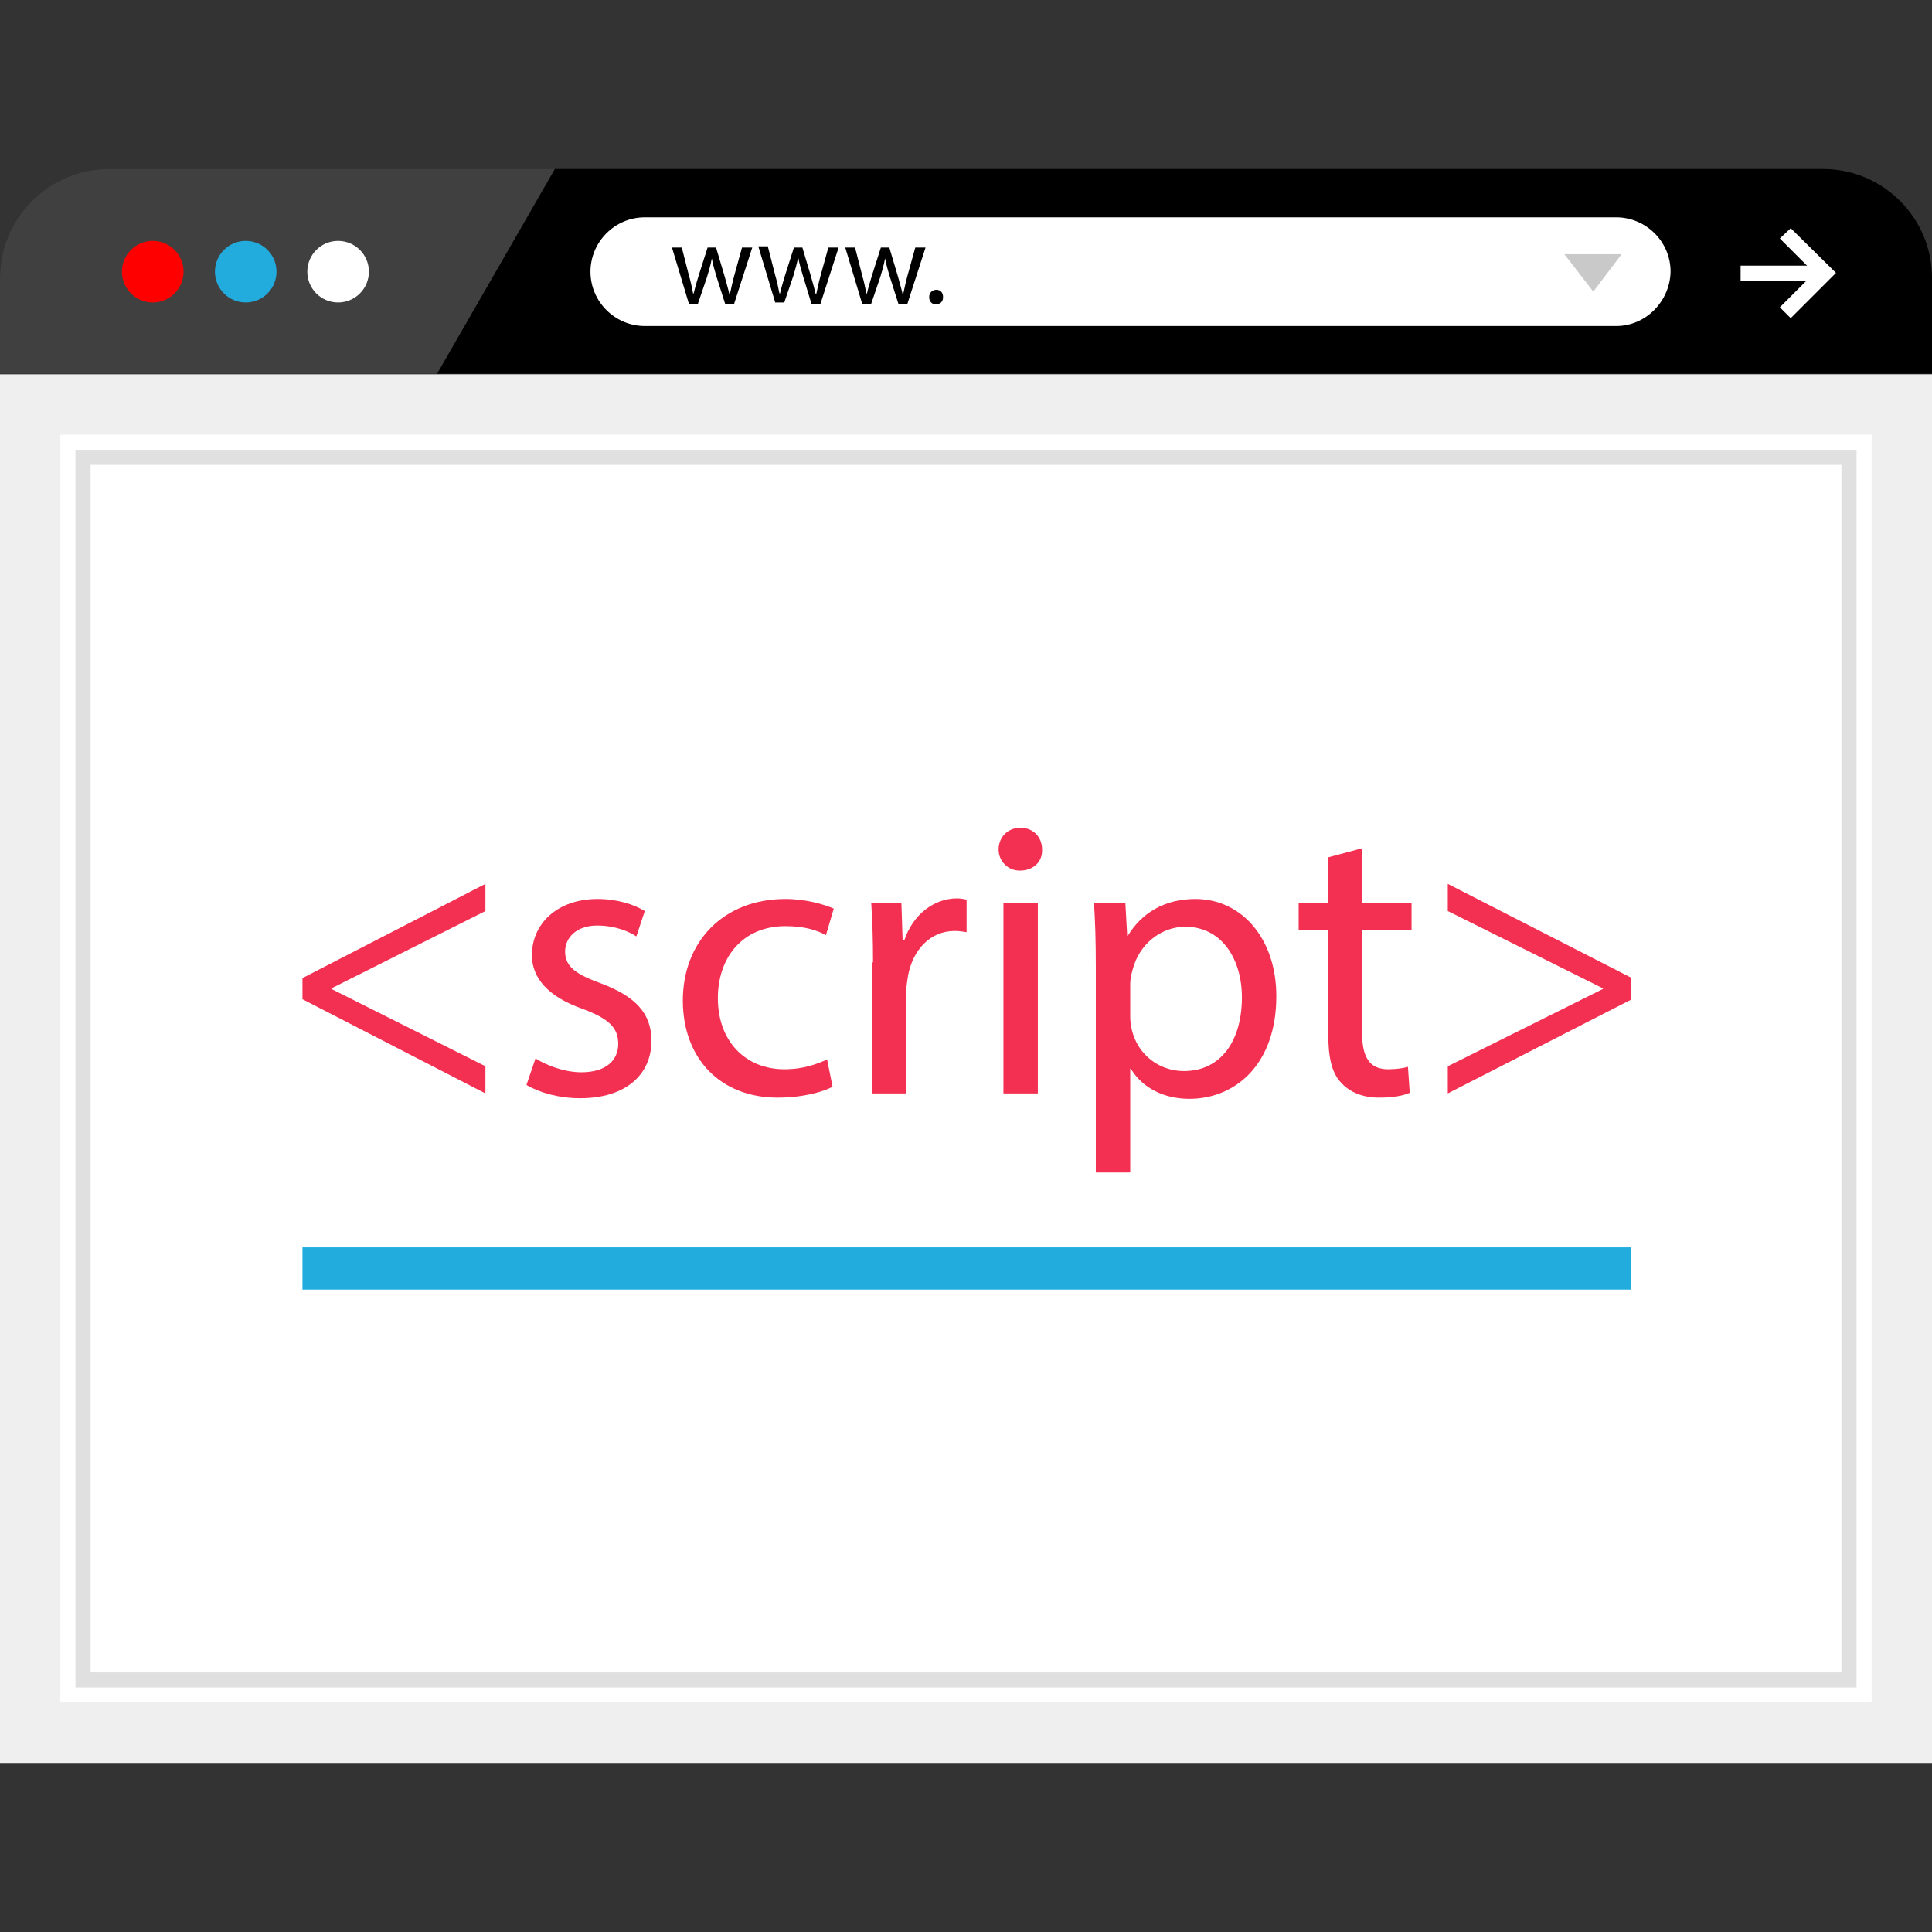
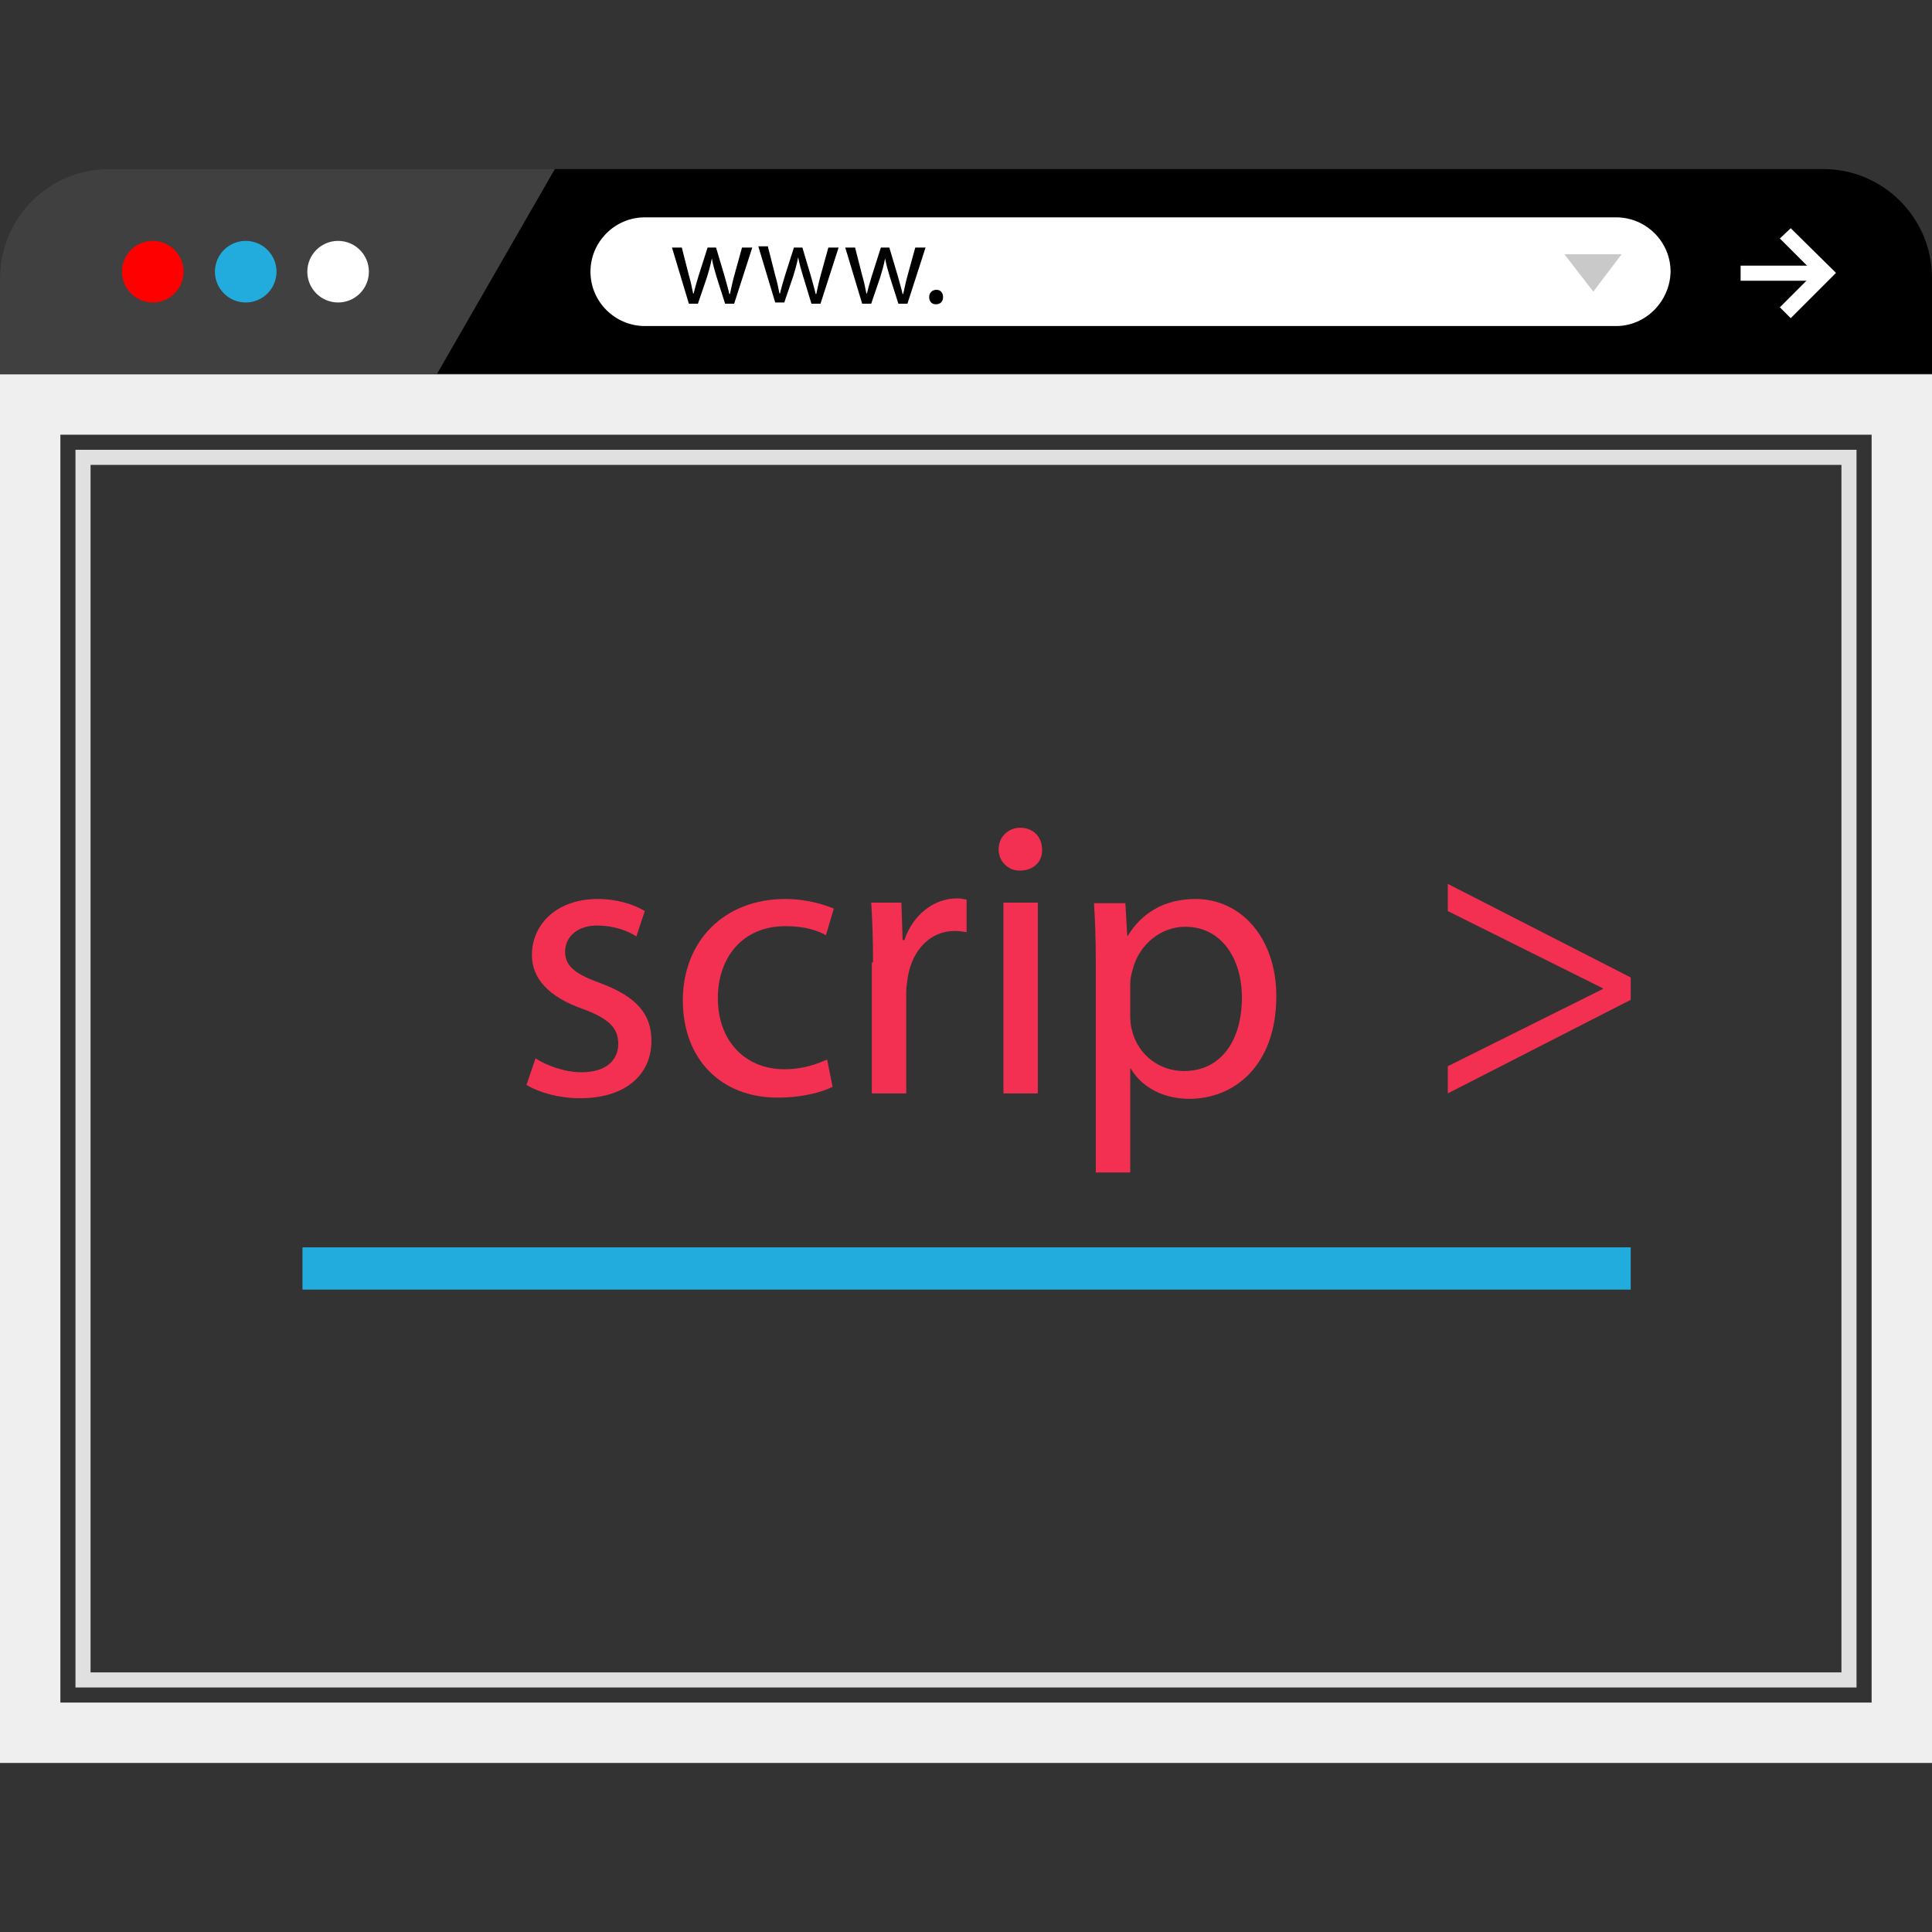
<svg xmlns="http://www.w3.org/2000/svg" version="1.1" id="Layer_1" x="0px" y="0px" viewBox="0 0 512 512" style="enable-background:new 0 0 512 512;" xml:space="preserve" width="512" height="512">
  <rect x="0" y="0" width="512" height="512" fill="#333333" stroke="none" />
  <path d="M512,99.04V73.6c0-15.84-12.96-28.8-28.8-28.8H115.04H28.8C12.96,44.8,0,57.76,0,73.6v25.44H512z" />
  <g>
    <path style="opacity:0.25;fill:#FFFFFF;enable-background:new ;" d="M147.04,44.8h-32H28.8C12.96,44.8,0,57.76,0,73.6v25.44 h115.84L147.04,44.8z" />
-     <rect x="8" y="107.2" style="fill:#FFFFFF;" width="496" height="352" />
  </g>
  <path style="fill:#EFEFEF;" d="M496,115.2v336H16v-336L496,115.2 M512,99.2H0v368h512V99.2L512,99.2z" />
  <path style="fill:#E0E0E0;" d="M488,123.2v320H24v-320L488,123.2 M492,119.2H20v328h472V119.2L492,119.2z" />
  <circle style="fill:#FF0000;" cx="40.48" cy="72" r="8.16" />
  <circle style="fill:#22ACDD;" cx="65.12" cy="72" r="8.16" />
  <g>
    <circle style="fill:#FFFFFF;" cx="89.6" cy="72" r="8.16" />
    <path style="fill:#FFFFFF;" d="M428.32,86.4H170.88c-7.84,0-14.4-6.4-14.4-14.4l0,0c0-7.84,6.4-14.4,14.4-14.4h257.44 c7.84,0,14.4,6.4,14.4,14.4l0,0C442.56,79.84,436.16,86.4,428.32,86.4z" />
  </g>
  <path d="M180.64,65.44l1.92,7.52c0.48,1.6,0.8,3.2,1.12,4.8h0.16c0.32-1.44,0.8-3.04,1.28-4.64l2.4-7.52h2.24l2.24,7.52 c0.48,1.76,0.96,3.36,1.28,4.8h0.16c0.32-1.44,0.64-3.04,1.12-4.8l2.08-7.52h2.72l-4.8,14.88h-2.4l-2.24-7.04 c-0.48-1.6-0.96-3.2-1.28-4.96l0,0c-0.32,1.76-0.8,3.36-1.28,4.96l-2.4,7.04h-2.4l-4.48-14.88h2.56V65.44z" />
  <path d="M203.52,65.44l1.92,7.52c0.48,1.6,0.8,3.2,1.12,4.8h0.16c0.32-1.44,0.8-3.04,1.28-4.64l2.4-7.52h2.24l2.24,7.52 c0.48,1.76,0.96,3.36,1.28,4.8h0.16c0.32-1.44,0.64-3.04,1.12-4.8l2.08-7.52h2.72l-4.8,14.88h-2.4l-2.24-7.36 c-0.48-1.6-0.96-3.2-1.28-4.96l0,0c-0.32,1.76-0.8,3.36-1.28,4.96l-2.4,7.04h-2.4l-4.48-14.88h2.56V65.44z" />
  <path d="M226.56,65.44l1.92,7.52c0.48,1.6,0.8,3.2,1.12,4.8h0.16c0.32-1.44,0.8-3.04,1.28-4.64l2.4-7.52h2.24l2.24,7.52 c0.48,1.76,0.96,3.36,1.28,4.8h0.16c0.32-1.44,0.64-3.04,1.12-4.8l2.08-7.52h2.72l-4.8,14.88h-2.4l-2.24-7.04 c-0.48-1.6-0.96-3.2-1.28-4.96l0,0c-0.32,1.76-0.8,3.36-1.28,4.96l-2.4,7.04h-2.4L224,65.6h2.56V65.44z" />
  <path d="M246.24,78.72c0-1.12,0.8-1.92,1.92-1.92s1.76,0.8,1.76,1.92c0,1.12-0.64,1.92-1.92,1.92 C246.88,80.64,246.24,79.84,246.24,78.72z" />
  <g>
    <rect x="461.28" y="70.4" style="fill:#FFFFFF;" width="23.04" height="4" />
    <polygon style="fill:#FFFFFF;" points="474.56,84.32 471.68,81.44 480.8,72.32 471.68,63.2 474.56,60.48 486.56,72.32 " />
  </g>
  <polygon style="fill:#C9C9C9;" points="429.76,67.36 422.24,77.28 414.56,67.36 " />
  <g>
-     <path style="fill:#F33052;" d="M80.16,259.2l48.48-24.96v7.2l-40.8,20.48v0.16l40.8,20.48v7.2L80.16,264.8V259.2z" />
    <path style="fill:#F33052;" d="M141.92,280.48c2.72,1.76,7.52,3.68,12.16,3.68c6.72,0,9.76-3.36,9.76-7.52 c0-4.32-2.56-6.72-9.44-9.28c-9.12-3.2-13.44-8.16-13.44-14.24c0-8.16,6.56-14.88,17.44-14.88c5.12,0,9.6,1.44,12.48,3.2 l-2.24,6.72c-1.92-1.28-5.6-2.88-10.4-2.88c-5.44,0-8.48,3.2-8.48,6.88c0,4.16,3.04,6.08,9.6,8.48c8.8,3.36,13.28,7.68,13.28,15.2 c0,8.96-6.88,15.2-18.88,15.2c-5.6,0-10.72-1.44-14.24-3.52L141.92,280.48z" />
    <path style="fill:#F33052;" d="M220.64,288c-2.4,1.28-7.68,2.88-14.56,2.88c-15.2,0-25.12-10.4-25.12-25.76 c0-15.52,10.72-26.88,27.2-26.88c5.44,0,10.24,1.44,12.8,2.56l-2.08,7.04c-2.24-1.28-5.6-2.4-10.72-2.4 c-11.52,0-17.92,8.48-17.92,19.04c0,11.68,7.52,18.88,17.6,18.88c5.28,0,8.64-1.44,11.36-2.56L220.64,288z" />
    <path style="fill:#F33052;" d="M231.36,255.04c0-5.92-0.16-11.04-0.48-15.84h8l0.32,9.92h0.48c2.24-6.72,7.84-11.04,13.92-11.04 c0.96,0,1.76,0.16,2.56,0.32v8.64c-0.96-0.16-1.92-0.32-3.2-0.32c-6.4,0-11.04,4.96-12.32,11.84c-0.16,1.28-0.48,2.72-0.48,4.32 v26.88h-9.12v-34.72H231.36z" />
    <path style="fill:#F33052;" d="M276.16,225.12c0.16,3.2-2.24,5.6-5.92,5.6c-3.2,0-5.6-2.56-5.6-5.6c0-3.2,2.4-5.76,5.76-5.76 C273.92,219.36,276.16,221.92,276.16,225.12z M265.92,289.76V239.2h9.12v50.56H265.92z" />
    <path style="fill:#F33052;" d="M290.4,255.84c0-6.4-0.16-11.68-0.48-16.48h8.32l0.48,8.64h0.16c3.68-6.08,9.76-9.76,17.92-9.76 c12.16,0,21.44,10.4,21.44,25.76c0,18.24-11.04,27.2-23.04,27.2c-6.72,0-12.48-2.88-15.52-8h-0.16v27.52h-9.12L290.4,255.84 L290.4,255.84z M299.52,269.28c0,1.44,0.16,2.56,0.48,3.84c1.6,6.4,7.2,10.72,13.76,10.72c9.76,0,15.36-8,15.36-19.52 c0-10.08-5.28-18.72-15.04-18.72c-6.24,0-12.16,4.48-13.92,11.36c-0.32,1.12-0.64,2.56-0.64,3.68L299.52,269.28L299.52,269.28z" />
-     <path style="fill:#F33052;" d="M360.96,224.8v14.56h13.12v7.04h-13.12v27.2c0,6.24,1.76,9.76,6.88,9.76c2.4,0,4.16-0.32,5.28-0.64 l0.48,6.88c-1.76,0.8-4.64,1.28-8.16,1.28c-4.32,0-7.68-1.44-9.92-3.84c-2.72-2.72-3.52-7.2-3.52-13.12V246.4h-7.84v-7.04H352 V227.2L360.96,224.8z" />
-     <path style="fill:#F33052;" d="M432.16,264.96l-48.48,24.8v-7.2l41.12-20.48v-0.16l-41.12-20.48v-7.2l48.48,24.8V264.96z" />
+     <path style="fill:#F33052;" d="M432.16,264.96l-48.48,24.8v-7.2l41.12-20.48v-0.16l-41.12-20.48v-7.2l48.48,24.8z" />
  </g>
  <rect x="80.16" y="330.56" style="fill:#22ACDD;" width="352" height="11.2" />
  <g> </g>
  <g> </g>
  <g> </g>
  <g> </g>
  <g> </g>
  <g> </g>
  <g> </g>
  <g> </g>
  <g> </g>
  <g> </g>
  <g> </g>
  <g> </g>
  <g> </g>
  <g> </g>
  <g> </g>
</svg>